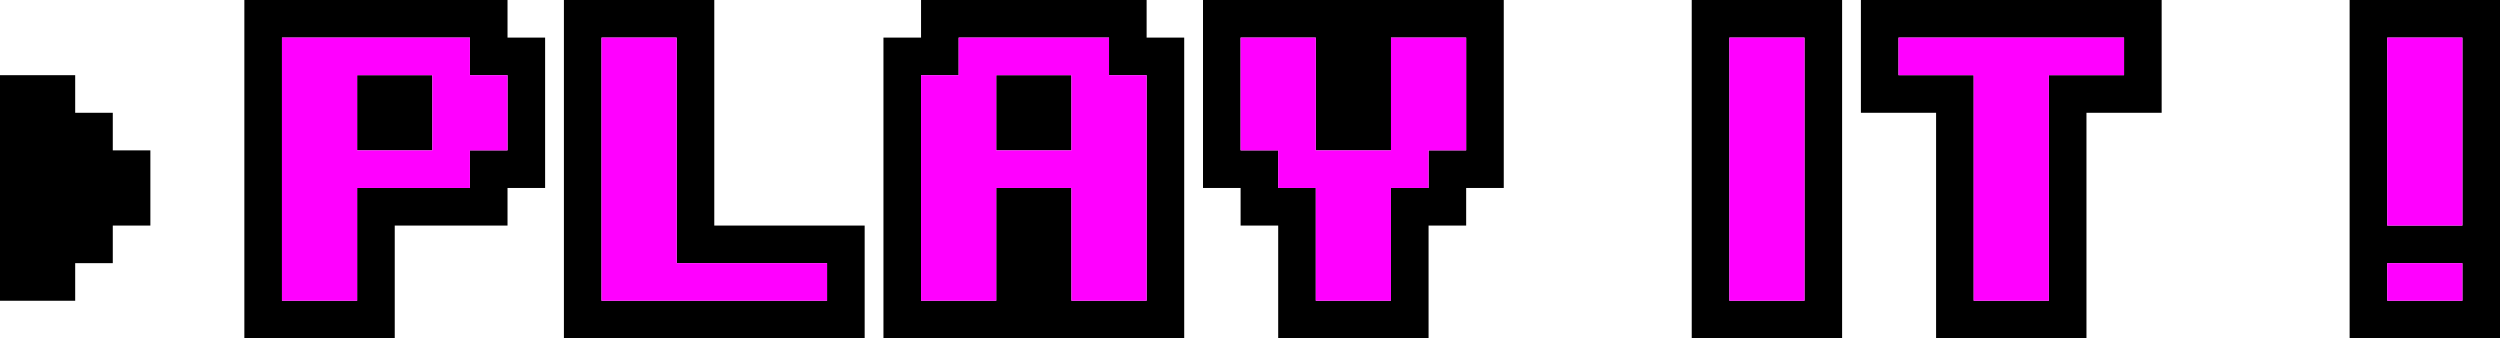
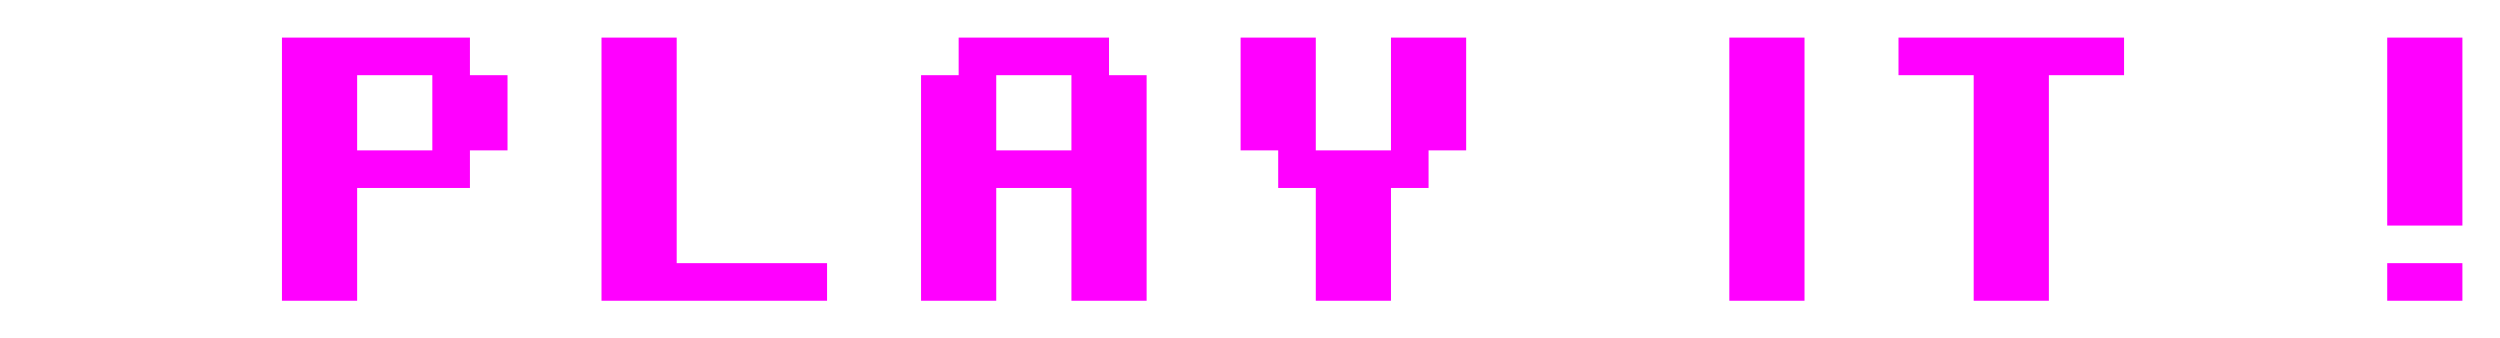
<svg xmlns="http://www.w3.org/2000/svg" height="18.0px" width="133.0px">
  <g transform="matrix(1.0, 0.0, 0.0, 1.0, 66.5, 9.0)">
-     <path d="M3.5 -1.0 L3.5 -7.0 -0.5 -7.0 -0.5 -1.0 1.5 -1.0 1.5 1.0 3.5 1.0 3.5 7.0 7.5 7.0 7.5 1.0 9.5 1.0 9.5 -1.0 11.5 -1.0 11.5 -7.0 7.5 -7.0 7.5 -1.0 3.5 -1.0 M31.5 -9.0 L31.5 9.0 23.5 9.0 23.5 -9.0 31.5 -9.0 M36.5 -3.0 L32.5 -3.0 32.5 -9.0 48.5 -9.0 48.5 -3.0 44.5 -3.0 44.5 9.0 36.5 9.0 36.5 -3.0 M34.5 -7.0 L34.5 -5.0 38.5 -5.0 38.5 7.0 42.5 7.0 42.5 -5.0 46.5 -5.0 46.5 -7.0 34.5 -7.0 M29.5 -7.0 L25.5 -7.0 25.5 7.0 29.5 7.0 29.5 -7.0 M66.5 -9.0 L66.5 9.0 58.5 9.0 58.5 -9.0 66.5 -9.0 M64.5 7.0 L64.5 5.0 60.5 5.0 60.5 7.0 64.5 7.0 M64.5 -7.0 L60.5 -7.0 60.5 3.0 64.5 3.0 64.5 -7.0 M13.5 1.0 L11.5 1.0 11.5 3.0 9.5 3.0 9.5 9.0 1.5 9.0 1.5 3.0 -0.5 3.0 -0.5 1.0 -2.5 1.0 -2.5 -9.0 13.5 -9.0 13.5 1.0 M-62.5 -3.0 L-60.5 -3.0 -60.5 -1.0 -58.5 -1.0 -58.5 3.0 -60.5 3.0 -60.5 5.0 -62.5 5.0 -62.5 7.0 -66.5 7.0 -66.5 -5.0 -62.5 -5.0 -62.5 -3.0 M-41.5 -5.0 L-41.5 -7.0 -51.5 -7.0 -51.5 7.0 -47.5 7.0 -47.5 1.0 -41.5 1.0 -41.5 -1.0 -39.5 -1.0 -39.5 -5.0 -41.5 -5.0 M-43.5 -1.0 L-47.5 -1.0 -47.5 -5.0 -43.5 -5.0 -43.5 -1.0 M-30.5 -7.0 L-34.5 -7.0 -34.5 7.0 -22.5 7.0 -22.5 5.0 -30.5 5.0 -30.5 -7.0 M-28.5 -9.0 L-28.5 3.0 -20.5 3.0 -20.5 9.0 -36.5 9.0 -36.5 -9.0 -28.5 -9.0 M-39.5 -9.0 L-39.5 -7.0 -37.5 -7.0 -37.5 1.0 -39.5 1.0 -39.5 3.0 -45.5 3.0 -45.5 9.0 -53.5 9.0 -53.5 -9.0 -39.5 -9.0 M-17.5 -9.0 L-5.5 -9.0 -5.5 -7.0 -3.5 -7.0 -3.5 9.0 -19.5 9.0 -19.5 -7.0 -17.5 -7.0 -17.5 -9.0 M-15.5 -5.0 L-17.5 -5.0 -17.5 7.0 -13.5 7.0 -13.5 1.0 -9.5 1.0 -9.5 7.0 -5.5 7.0 -5.5 -5.0 -7.5 -5.0 -7.5 -7.0 -15.5 -7.0 -15.5 -5.0 M-13.5 -5.0 L-9.5 -5.0 -9.5 -1.0 -13.5 -1.0 -13.5 -5.0" fill="#000000" fill-rule="evenodd" stroke="none" />
    <path d="M3.5 -1.0 L7.5 -1.0 7.5 -7.0 11.5 -7.0 11.5 -1.0 9.5 -1.0 9.5 1.0 7.5 1.0 7.5 7.0 3.5 7.0 3.5 1.0 1.5 1.0 1.5 -1.0 -0.5 -1.0 -0.5 -7.0 3.5 -7.0 3.5 -1.0 M29.5 -7.0 L29.5 7.0 25.5 7.0 25.5 -7.0 29.5 -7.0 M34.5 -7.0 L46.5 -7.0 46.5 -5.0 42.5 -5.0 42.5 7.0 38.5 7.0 38.5 -5.0 34.5 -5.0 34.5 -7.0 M64.5 -7.0 L64.5 3.0 60.5 3.0 60.5 -7.0 64.5 -7.0 M64.5 7.0 L60.5 7.0 60.5 5.0 64.5 5.0 64.5 7.0 M-41.5 -5.0 L-39.5 -5.0 -39.5 -1.0 -41.5 -1.0 -41.5 1.0 -47.5 1.0 -47.5 7.0 -51.5 7.0 -51.5 -7.0 -41.5 -7.0 -41.5 -5.0 M-43.5 -1.0 L-43.5 -5.0 -47.5 -5.0 -47.5 -1.0 -43.5 -1.0 M-30.5 -7.0 L-30.5 5.0 -22.5 5.0 -22.5 7.0 -34.5 7.0 -34.5 -7.0 -30.5 -7.0 M-15.5 -5.0 L-15.5 -7.0 -7.5 -7.0 -7.5 -5.0 -5.5 -5.0 -5.5 7.0 -9.5 7.0 -9.5 1.0 -13.5 1.0 -13.5 7.0 -17.5 7.0 -17.5 -5.0 -15.5 -5.0 M-13.5 -5.0 L-13.5 -1.0 -9.5 -1.0 -9.5 -5.0 -13.5 -5.0" fill="#ff00ff" fill-rule="evenodd" stroke="none" />
  </g>
</svg>